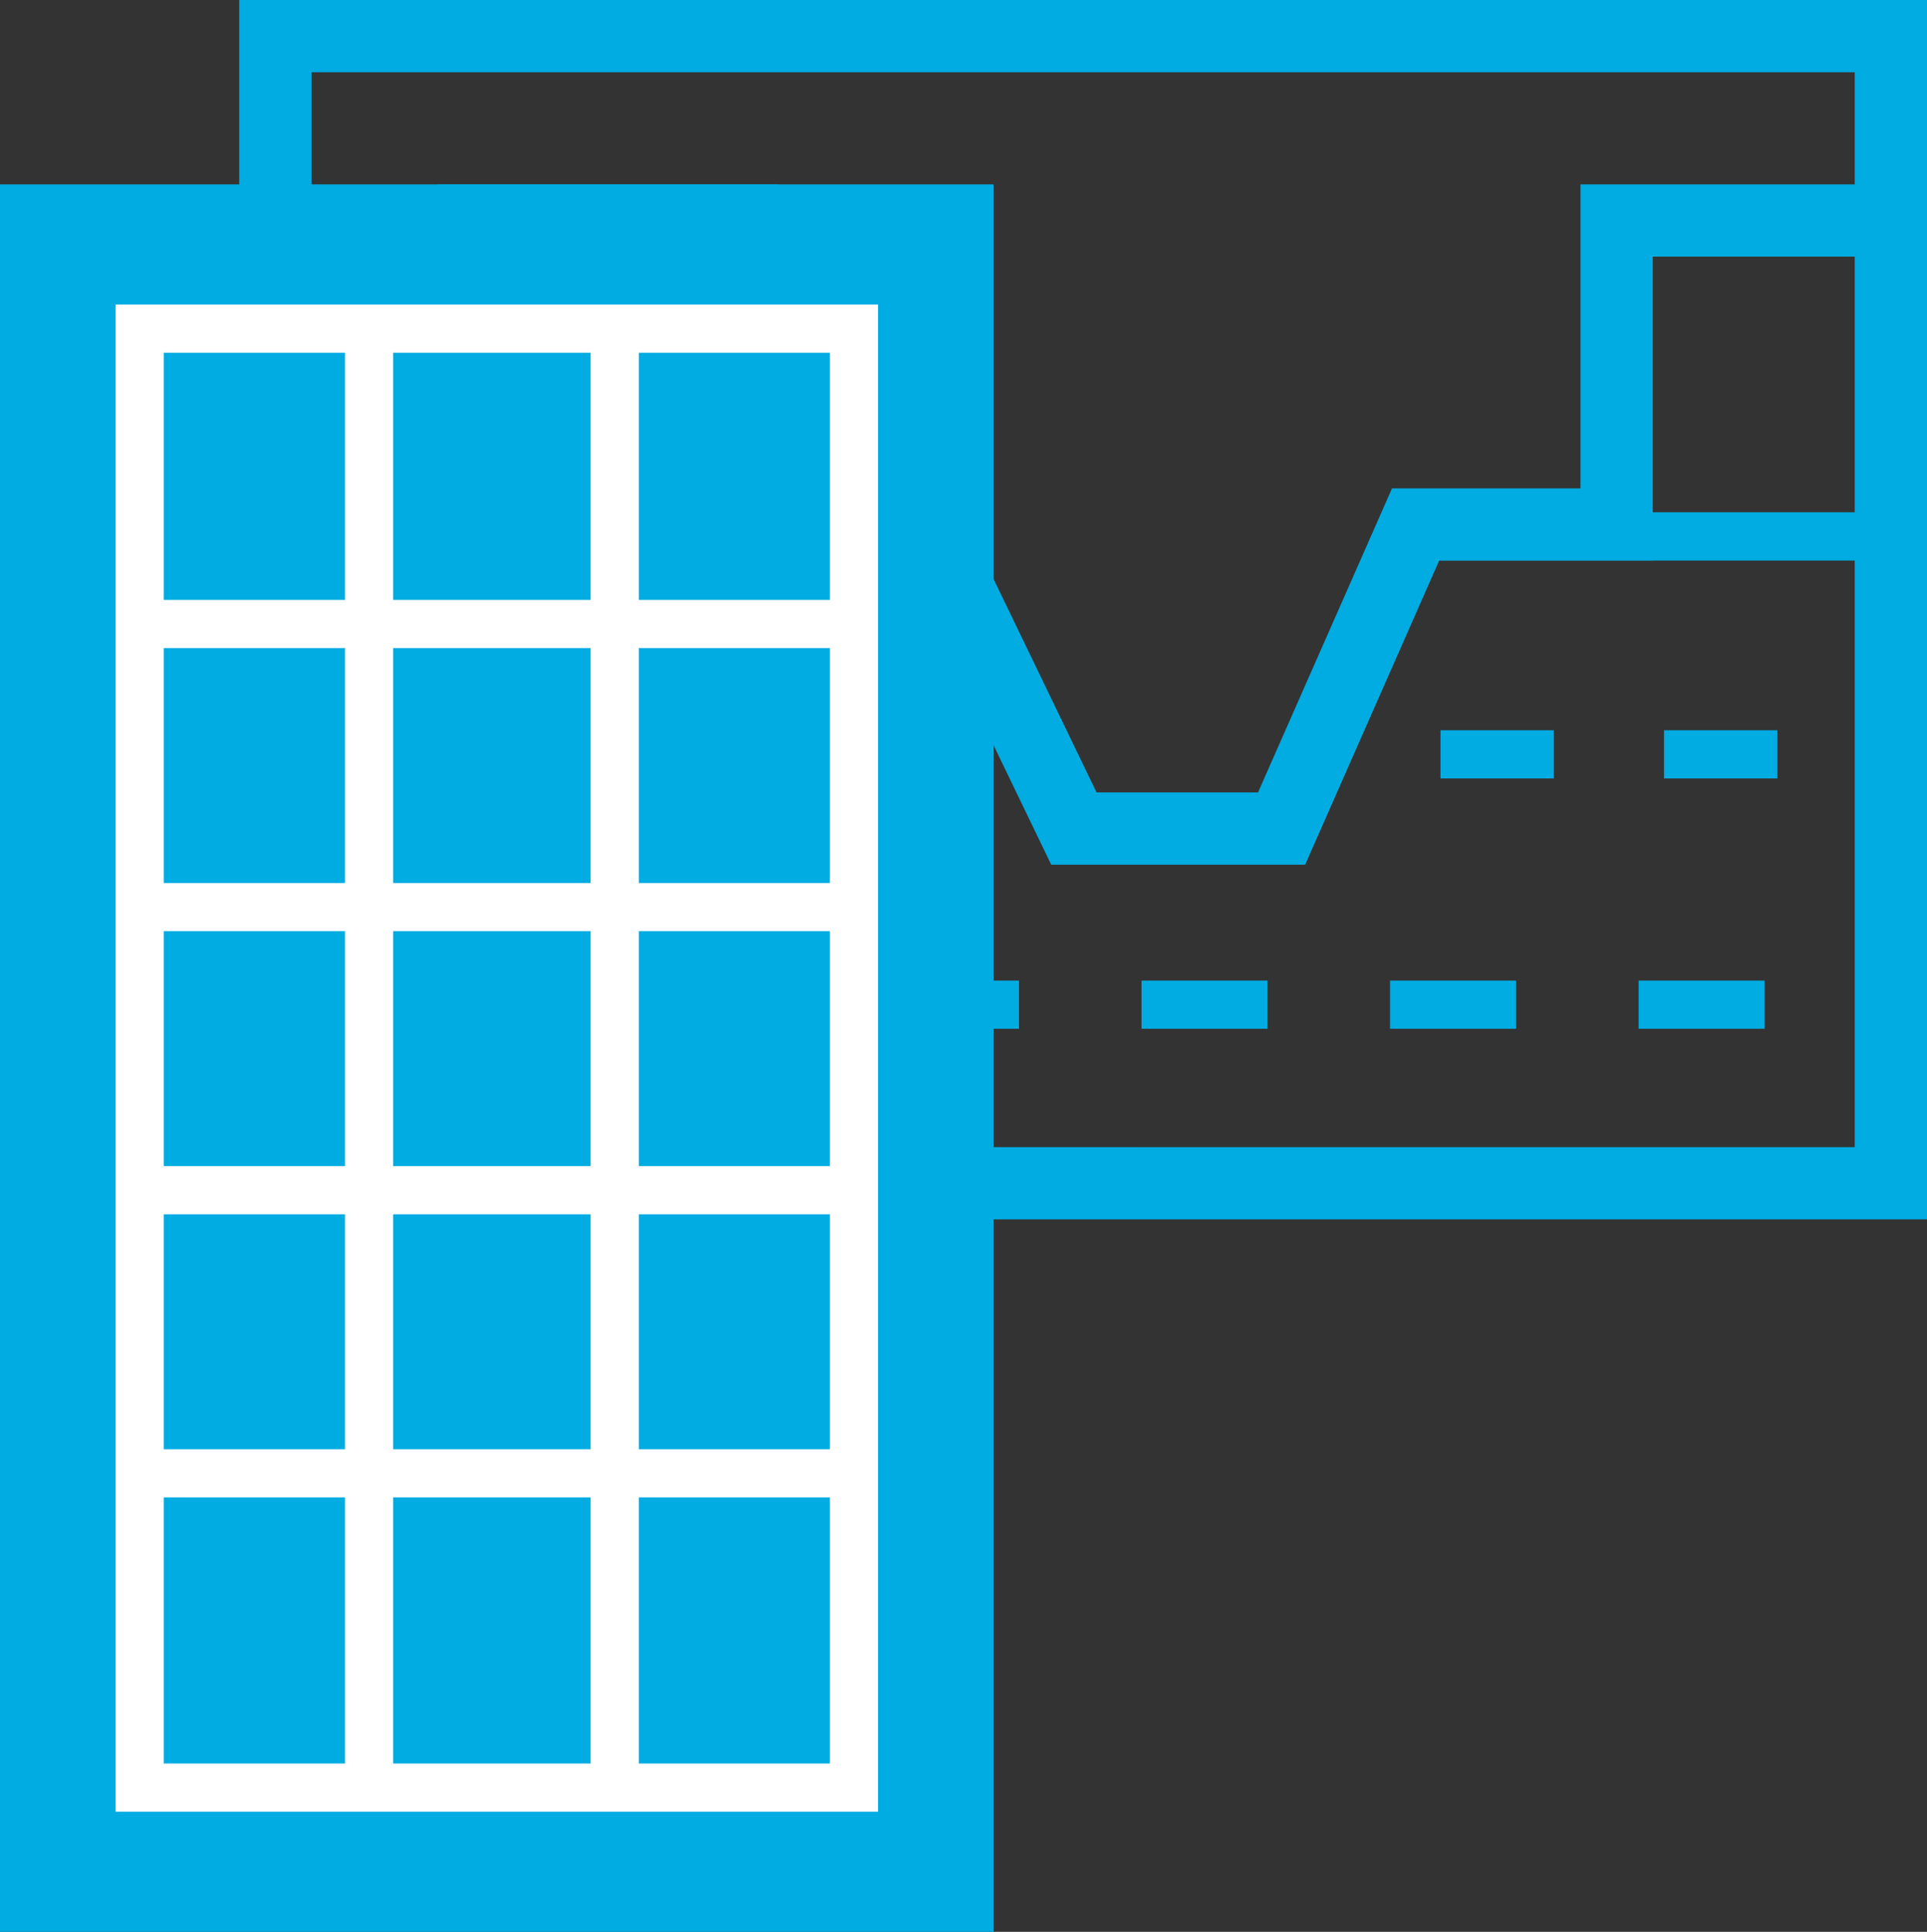
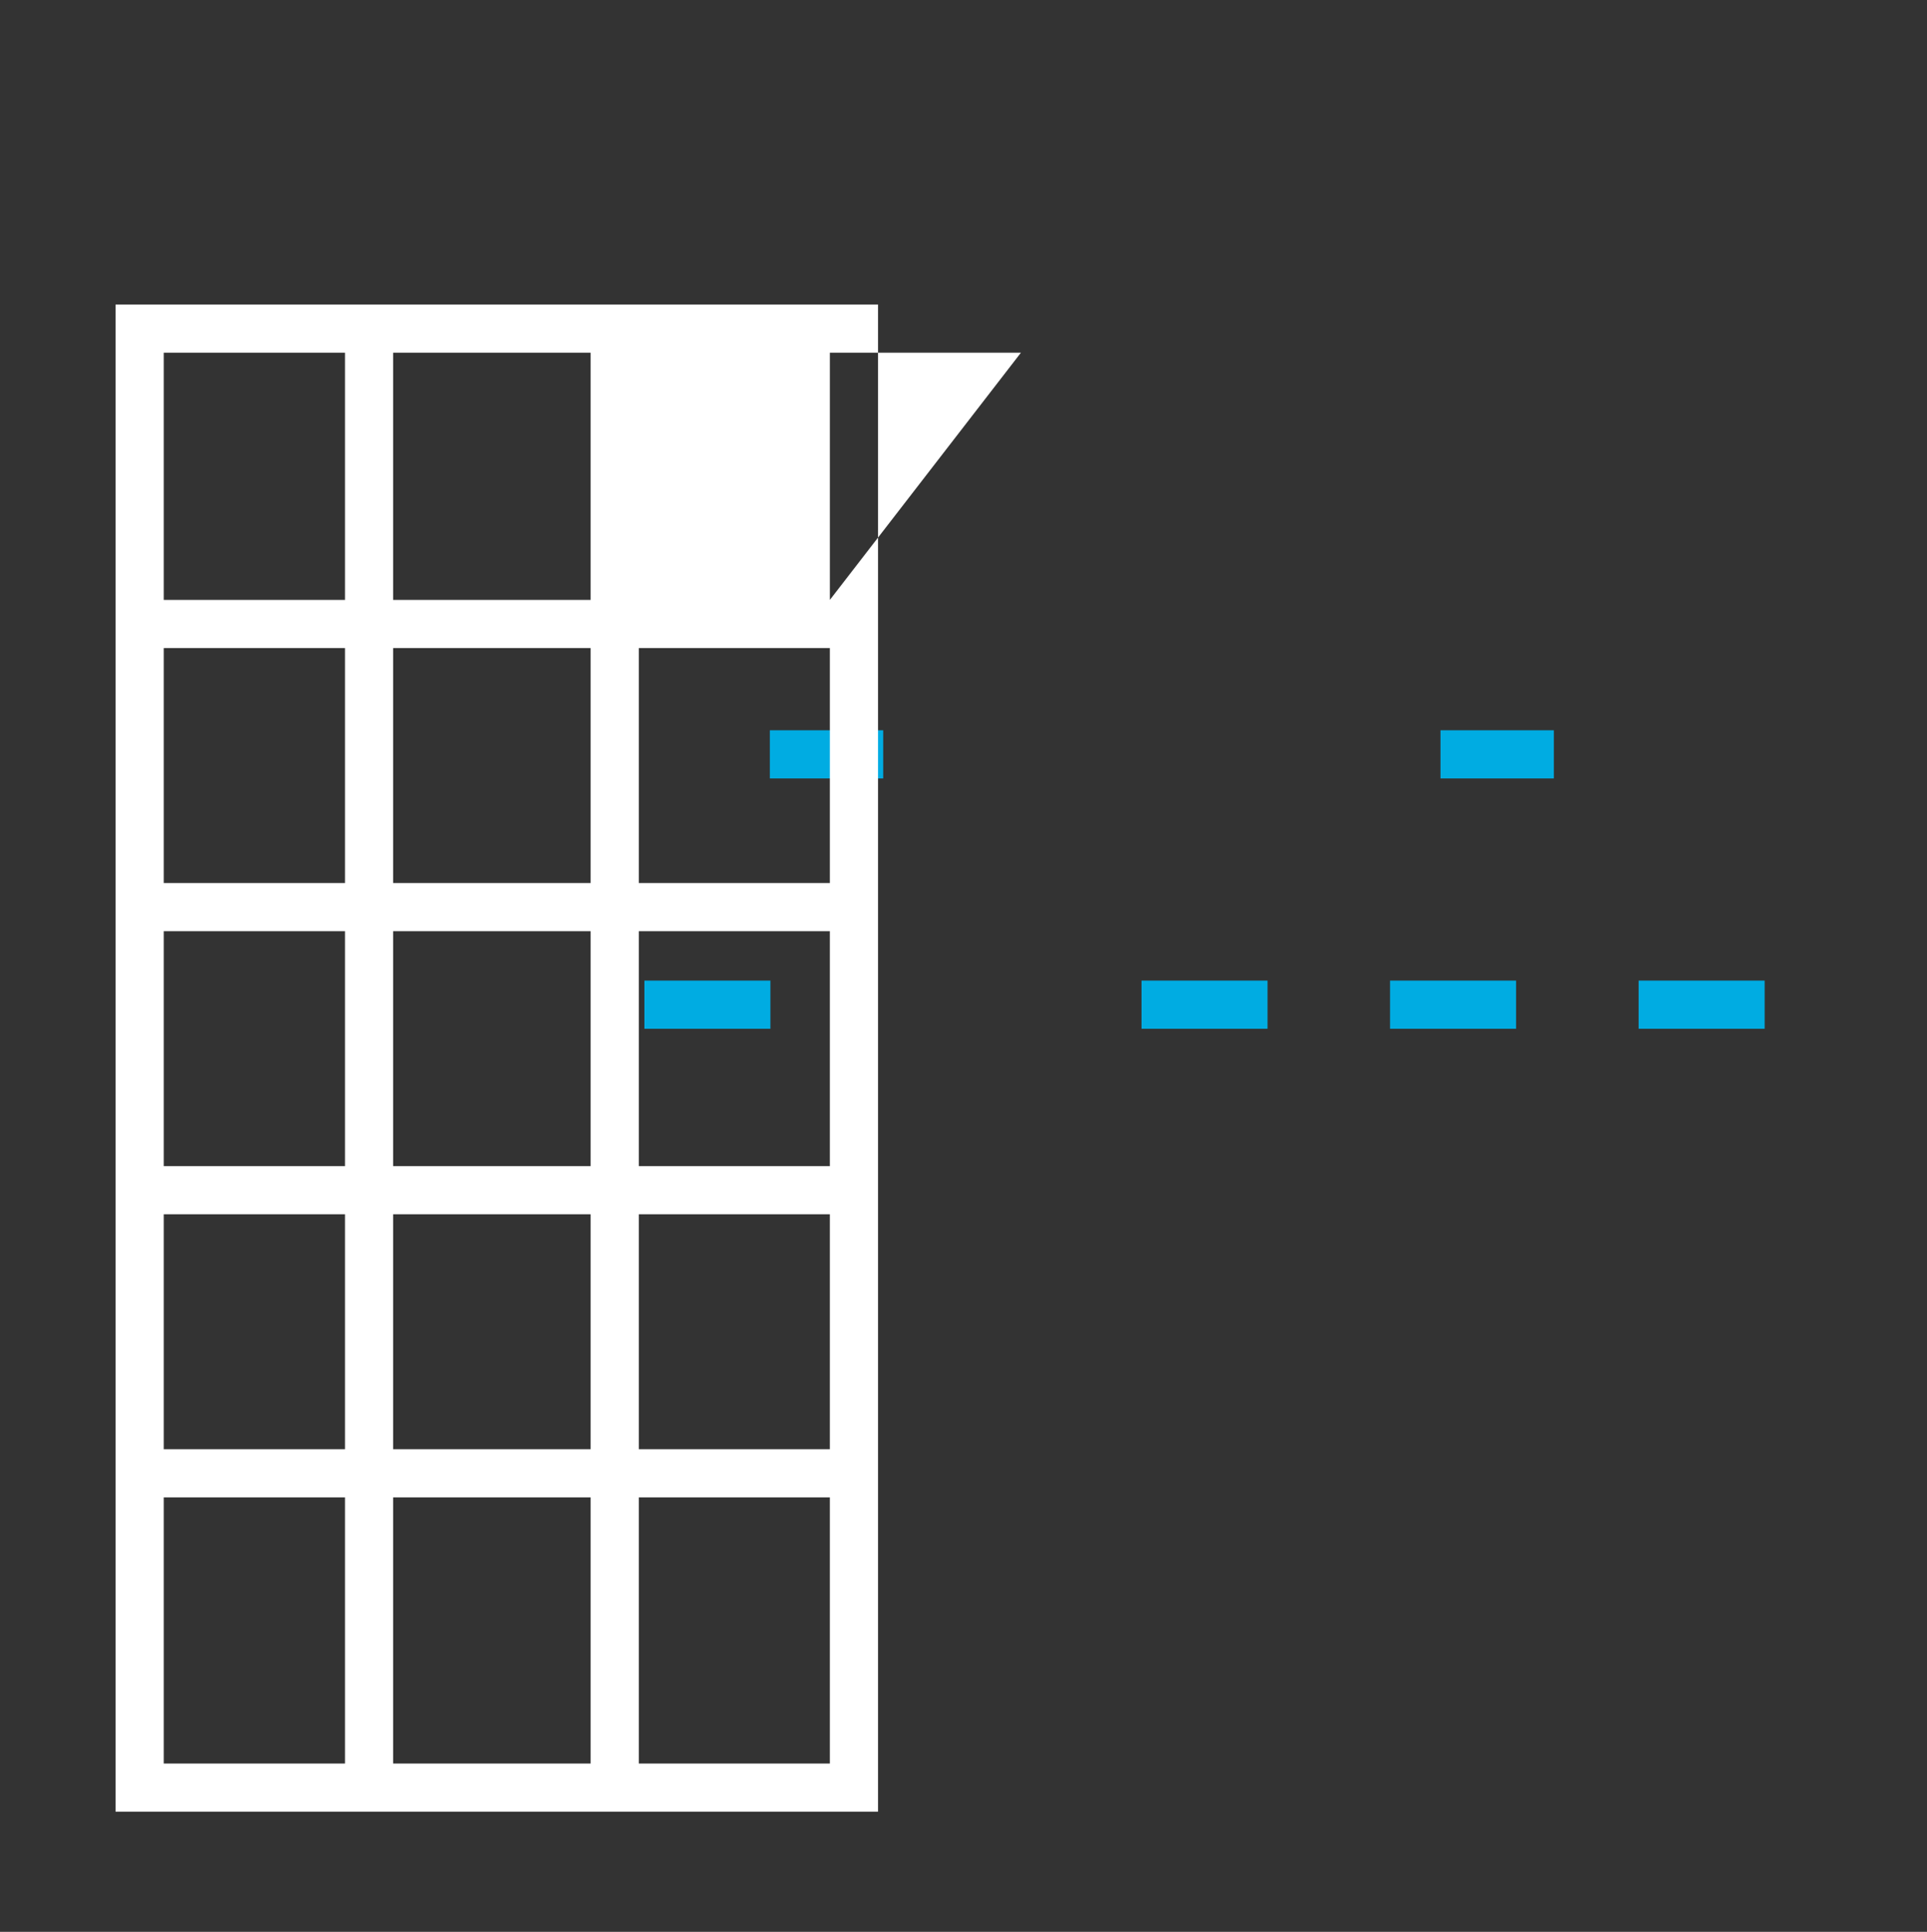
<svg xmlns="http://www.w3.org/2000/svg" xmlns:ns1="http://sodipodi.sourceforge.net/DTD/sodipodi-0.dtd" version="1.1" id="Слой_1" x="0px" y="0px" viewBox="0 0 40 40.109" xml:space="preserve" ns1:docname="7b845851f722297a89bf9ce55247b50c.svg" width="40" height="40.109">
  <rect x="0" y="0" width="40" height="40.109" fill="#333333" stroke="none" />
  <defs id="defs37" />
  <style type="text/css" id="style2"> .st0{fill:#00ACE2;} .st1{fill:#FFFFFF;} </style>
  <g id="g24">
-     <path class="st0" d="M 4.966,0 V 25.316 H 40 V 0 Z m 1.5,23.816 V 1.5 H 38.5 v 2.328 h -5.693 v 6.312 h -3.912 l -2.781,6.312 H 22.762 L 19.702,10.109 H 16.134 V 3.828 H 9.092 v 1.5 h 5.542 v 6.282 h 4.127 l 3.06,6.343 h 5.271 l 2.781,-6.312 h 4.434 v -0.003 H 38.5 v 12.18 z M 38.5,5.328 V 10.636 H 34.307 V 5.328 Z" id="path6" />
    <rect x="13.376" y="20.359" class="st0" width="2.616" height="1" id="rect8" />
-     <rect x="18.536" y="20.359" class="st0" width="2.616" height="1" id="rect10" />
    <rect x="23.695" y="20.359" class="st0" width="2.616" height="1" id="rect12" />
    <rect x="28.854" y="20.359" class="st0" width="2.616" height="1" id="rect14" />
    <rect x="34.014" y="20.359" class="st0" width="2.616" height="1" id="rect16" />
    <rect x="15.98" y="15.162" class="st0" width="2.353" height="1" id="rect18" />
    <rect x="29.901" y="15.162" class="st0" width="2.353" height="1" id="rect20" />
-     <rect x="34.541" y="15.162" class="st0" width="2.353" height="1" id="rect22" />
  </g>
  <g id="g32">
    <g id="g28">
-       <rect y="3.828" class="st0" width="20.625" height="36.281" id="rect26" x="0" />
-     </g>
-     <path class="st1" d="M 2.399,6.323 V 37.614 H 18.226 V 6.323 Z M 17.226,12.455 H 13.26 V 7.323 h 3.966 z M 8.161,30.089 v -4.878 h 4.099 v 4.878 z m 4.099,1 v 5.525 H 8.161 v -5.525 z m 0,-17.634 v 4.878 H 8.161 v -4.878 z m -4.099,-1 V 7.323 h 4.099 v 5.132 z m 4.099,6.878 v 4.878 H 8.161 v -4.878 z m -5.099,-1 H 3.399 v -4.878 h 3.762 z m 0,1 v 4.878 H 3.399 v -4.878 z m 0,5.878 v 4.878 H 3.399 v -4.878 z m 6.099,0 h 3.966 v 4.878 h -3.966 z m 0,-1 v -4.878 h 3.966 v 4.878 z m 0,-5.878 v -4.878 h 3.966 v 4.878 z M 7.161,7.323 V 12.455 H 3.399 V 7.323 Z M 3.399,31.089 h 3.762 v 5.525 H 3.399 Z m 9.861,5.525 v -5.525 h 3.966 v 5.525 z" id="path30" />
+       </g>
+     <path class="st1" d="M 2.399,6.323 V 37.614 H 18.226 V 6.323 Z M 17.226,12.455 V 7.323 h 3.966 z M 8.161,30.089 v -4.878 h 4.099 v 4.878 z m 4.099,1 v 5.525 H 8.161 v -5.525 z m 0,-17.634 v 4.878 H 8.161 v -4.878 z m -4.099,-1 V 7.323 h 4.099 v 5.132 z m 4.099,6.878 v 4.878 H 8.161 v -4.878 z m -5.099,-1 H 3.399 v -4.878 h 3.762 z m 0,1 v 4.878 H 3.399 v -4.878 z m 0,5.878 v 4.878 H 3.399 v -4.878 z m 6.099,0 h 3.966 v 4.878 h -3.966 z m 0,-1 v -4.878 h 3.966 v 4.878 z m 0,-5.878 v -4.878 h 3.966 v 4.878 z M 7.161,7.323 V 12.455 H 3.399 V 7.323 Z M 3.399,31.089 h 3.762 v 5.525 H 3.399 Z m 9.861,5.525 v -5.525 h 3.966 v 5.525 z" id="path30" />
  </g>
</svg>